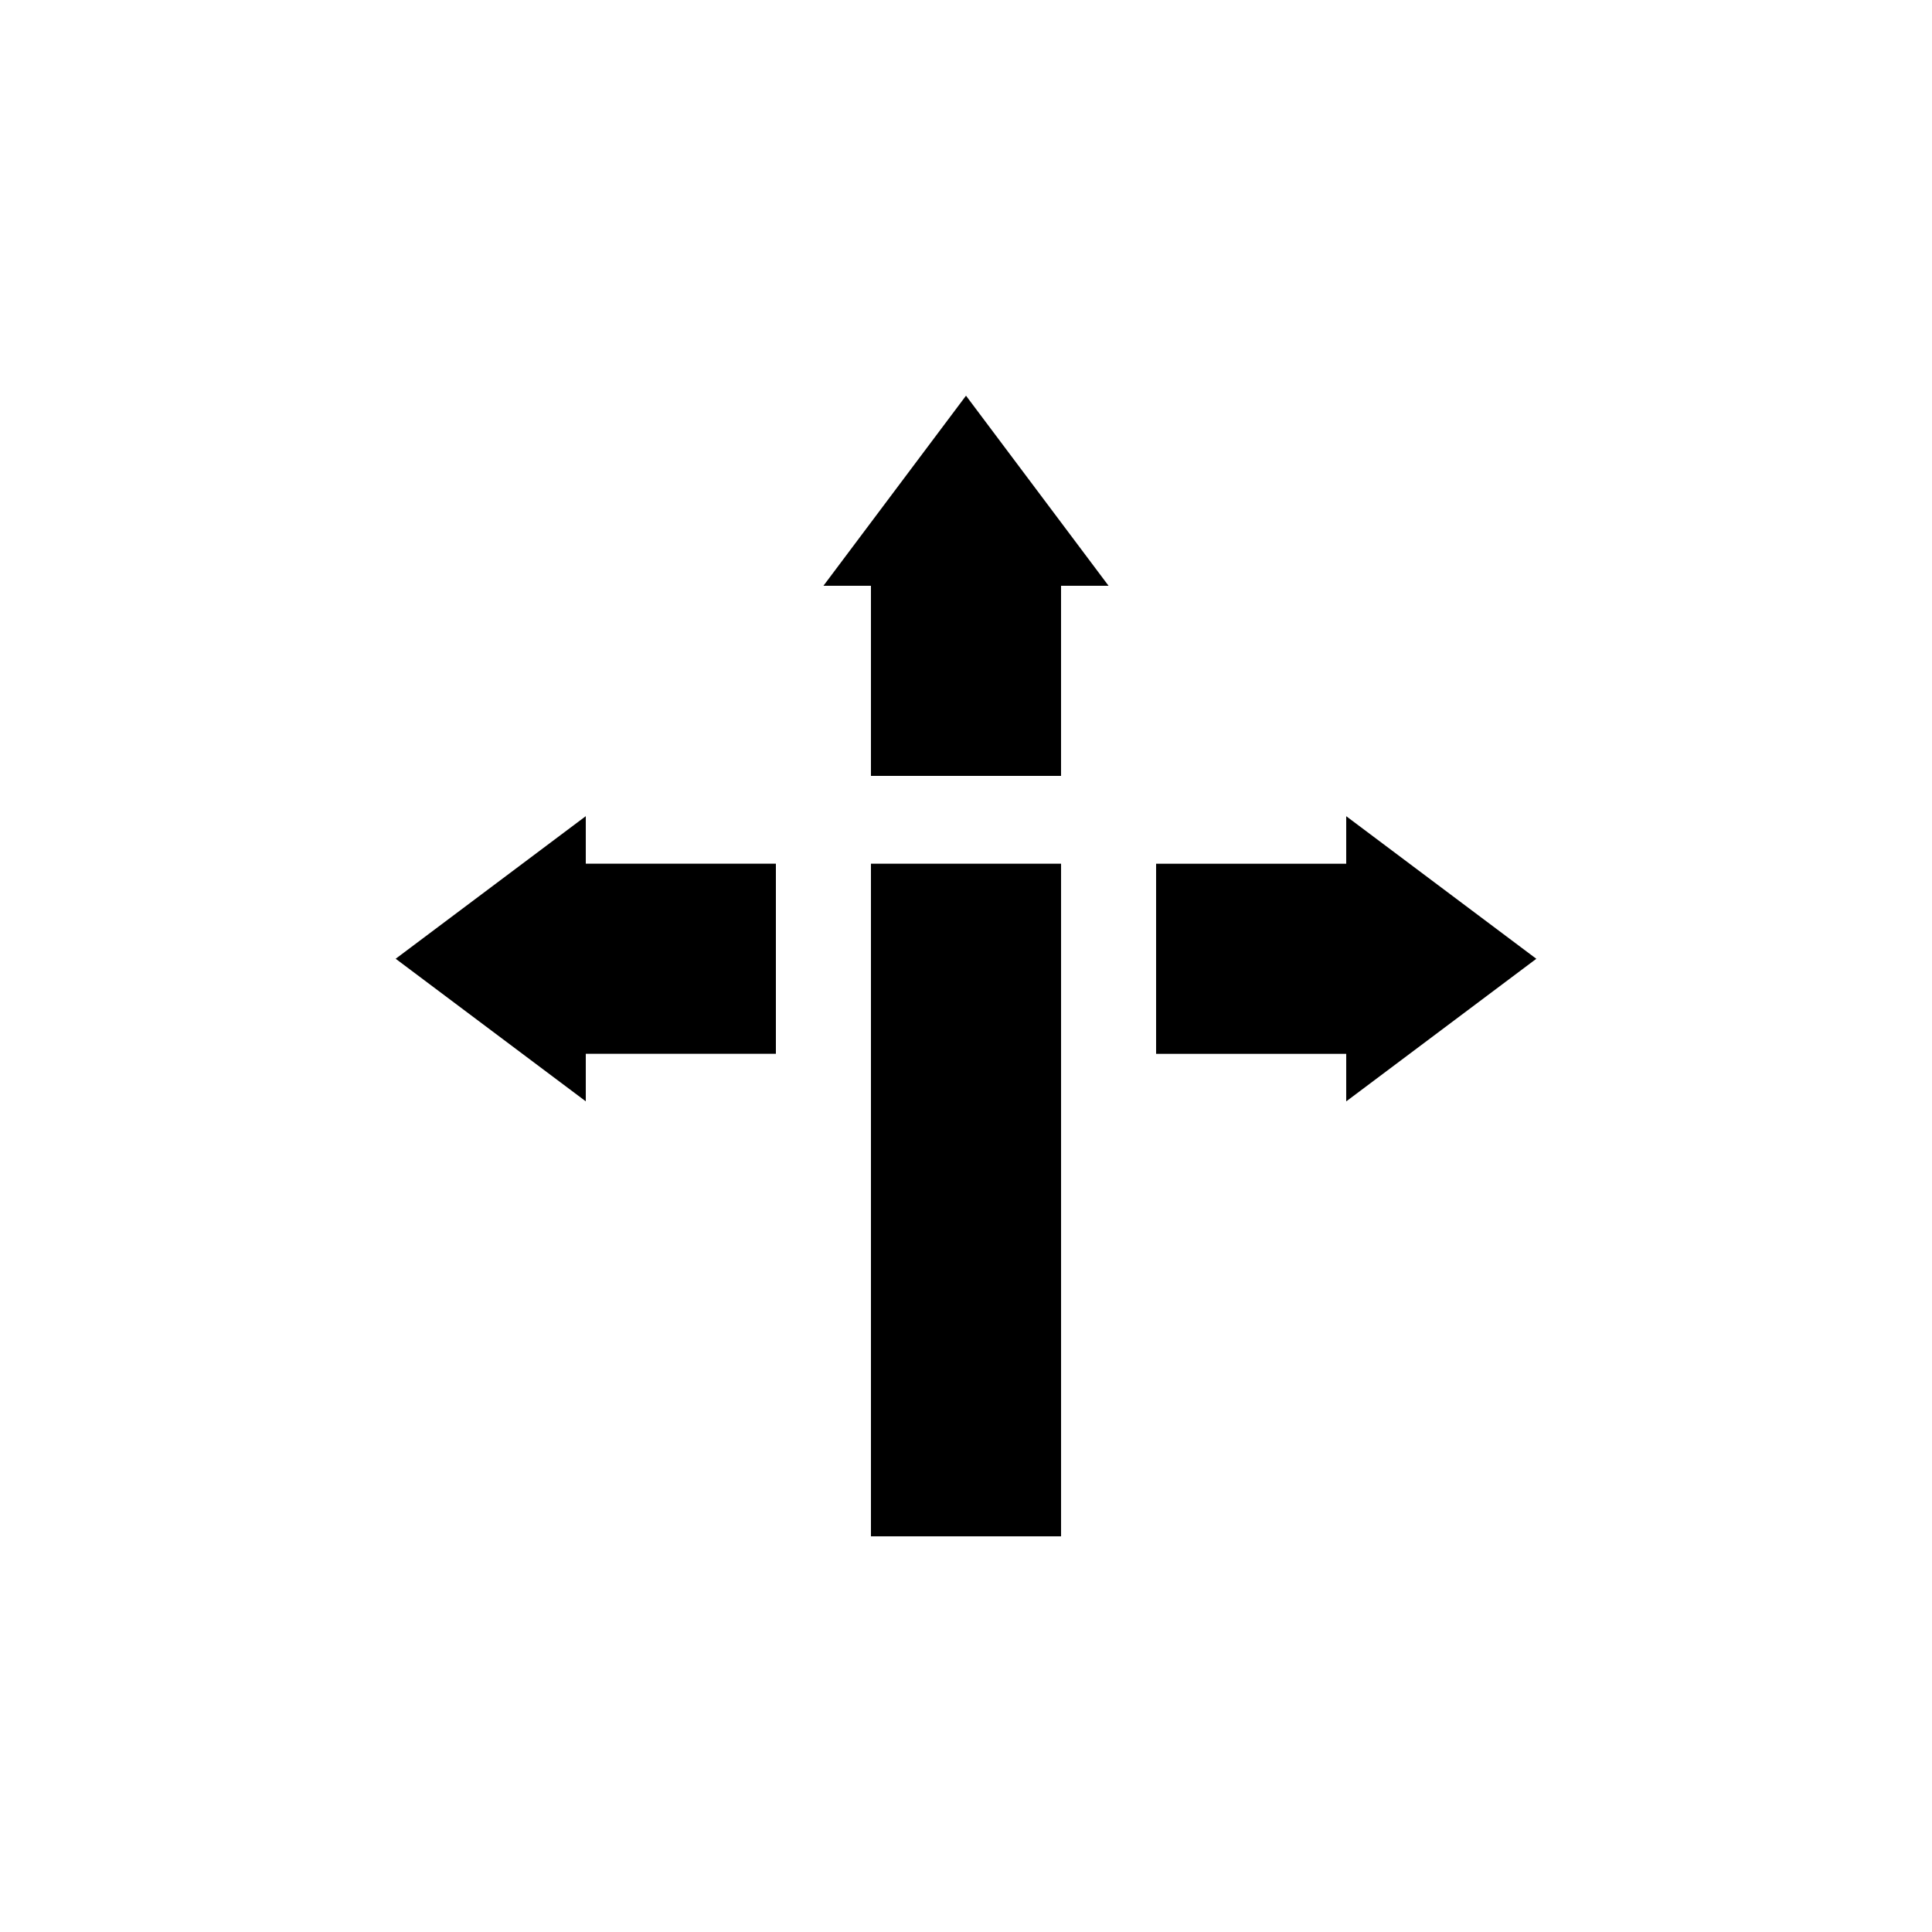
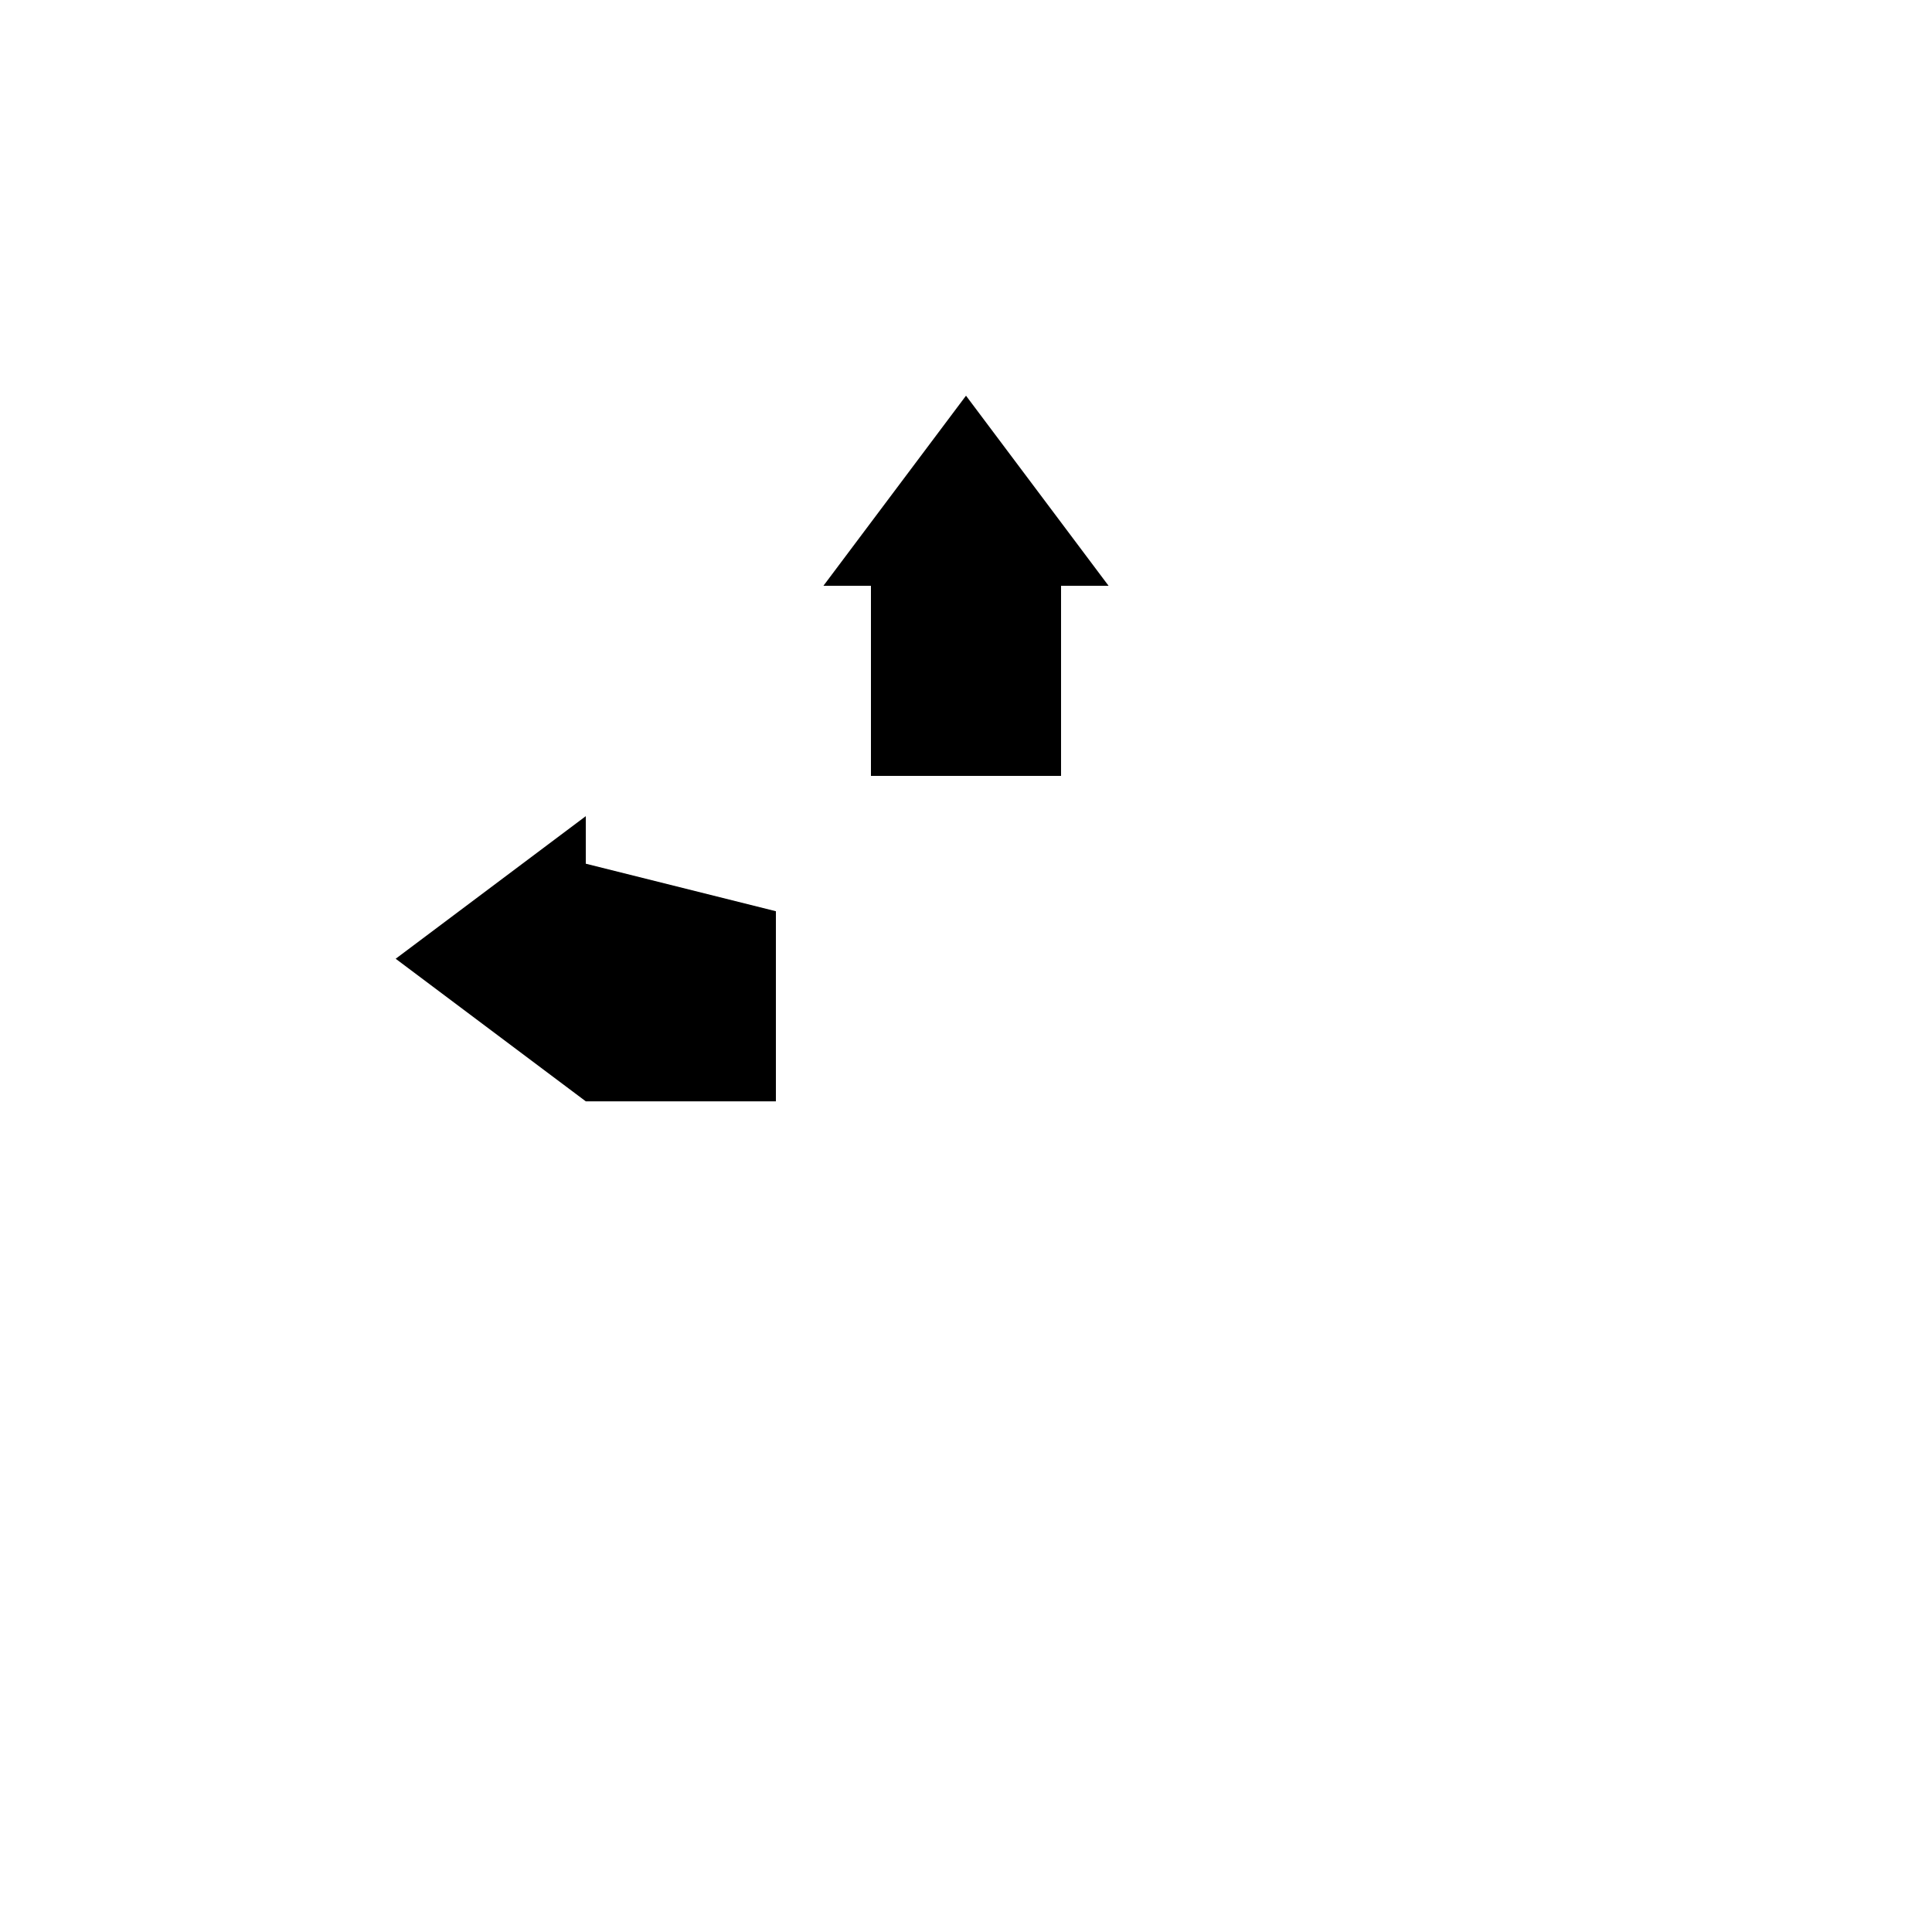
<svg xmlns="http://www.w3.org/2000/svg" fill="#000000" width="800px" height="800px" version="1.1" viewBox="144 144 512 512">
  <g>
-     <path d="m299.24 372.89v-12.598l-50.383 37.789 50.383 37.785v-12.598h50.379v-50.379z" />
-     <path d="m551.14 398.09-50.379-37.789v12.598h-50.383v50.379h50.383v12.598z" />
-     <path d="m374.81 372.89h50.383v178.25h-50.383z" />
+     <path d="m299.24 372.89v-12.598l-50.383 37.789 50.383 37.785h50.379v-50.379z" />
    <path d="m400 248.86-37.789 50.383h12.598v50.379h50.379v-50.379h12.598z" />
  </g>
</svg>